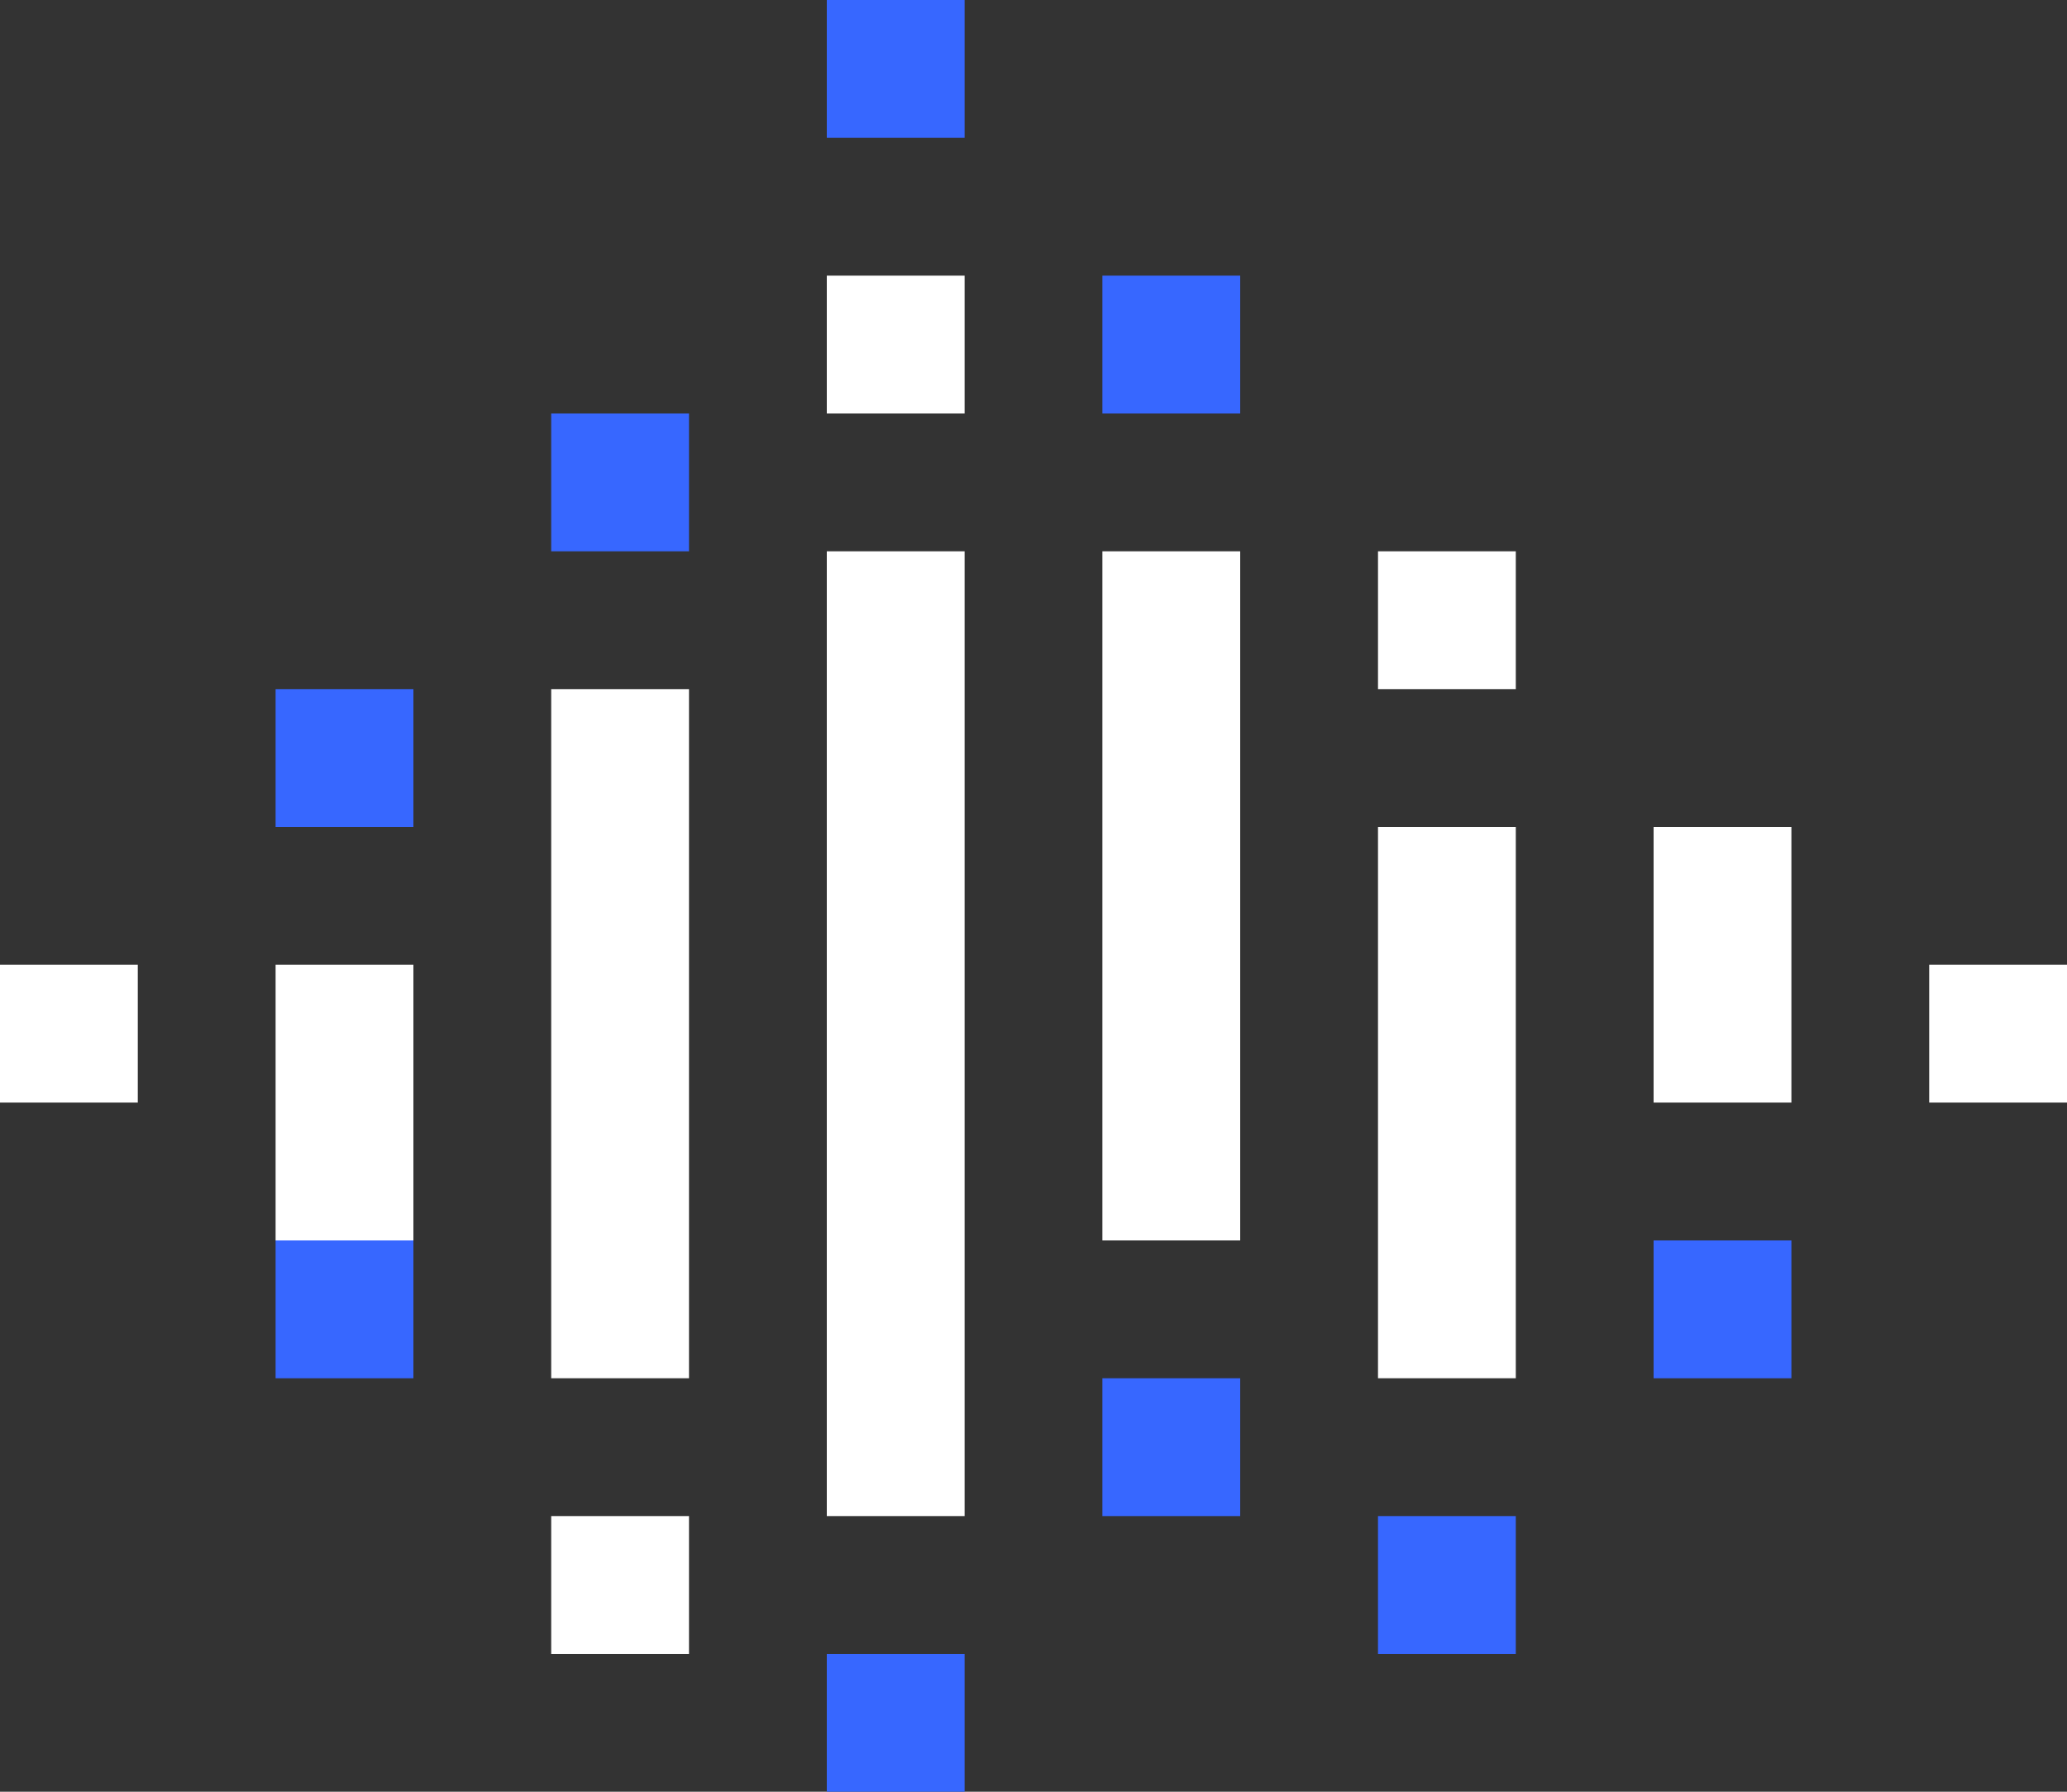
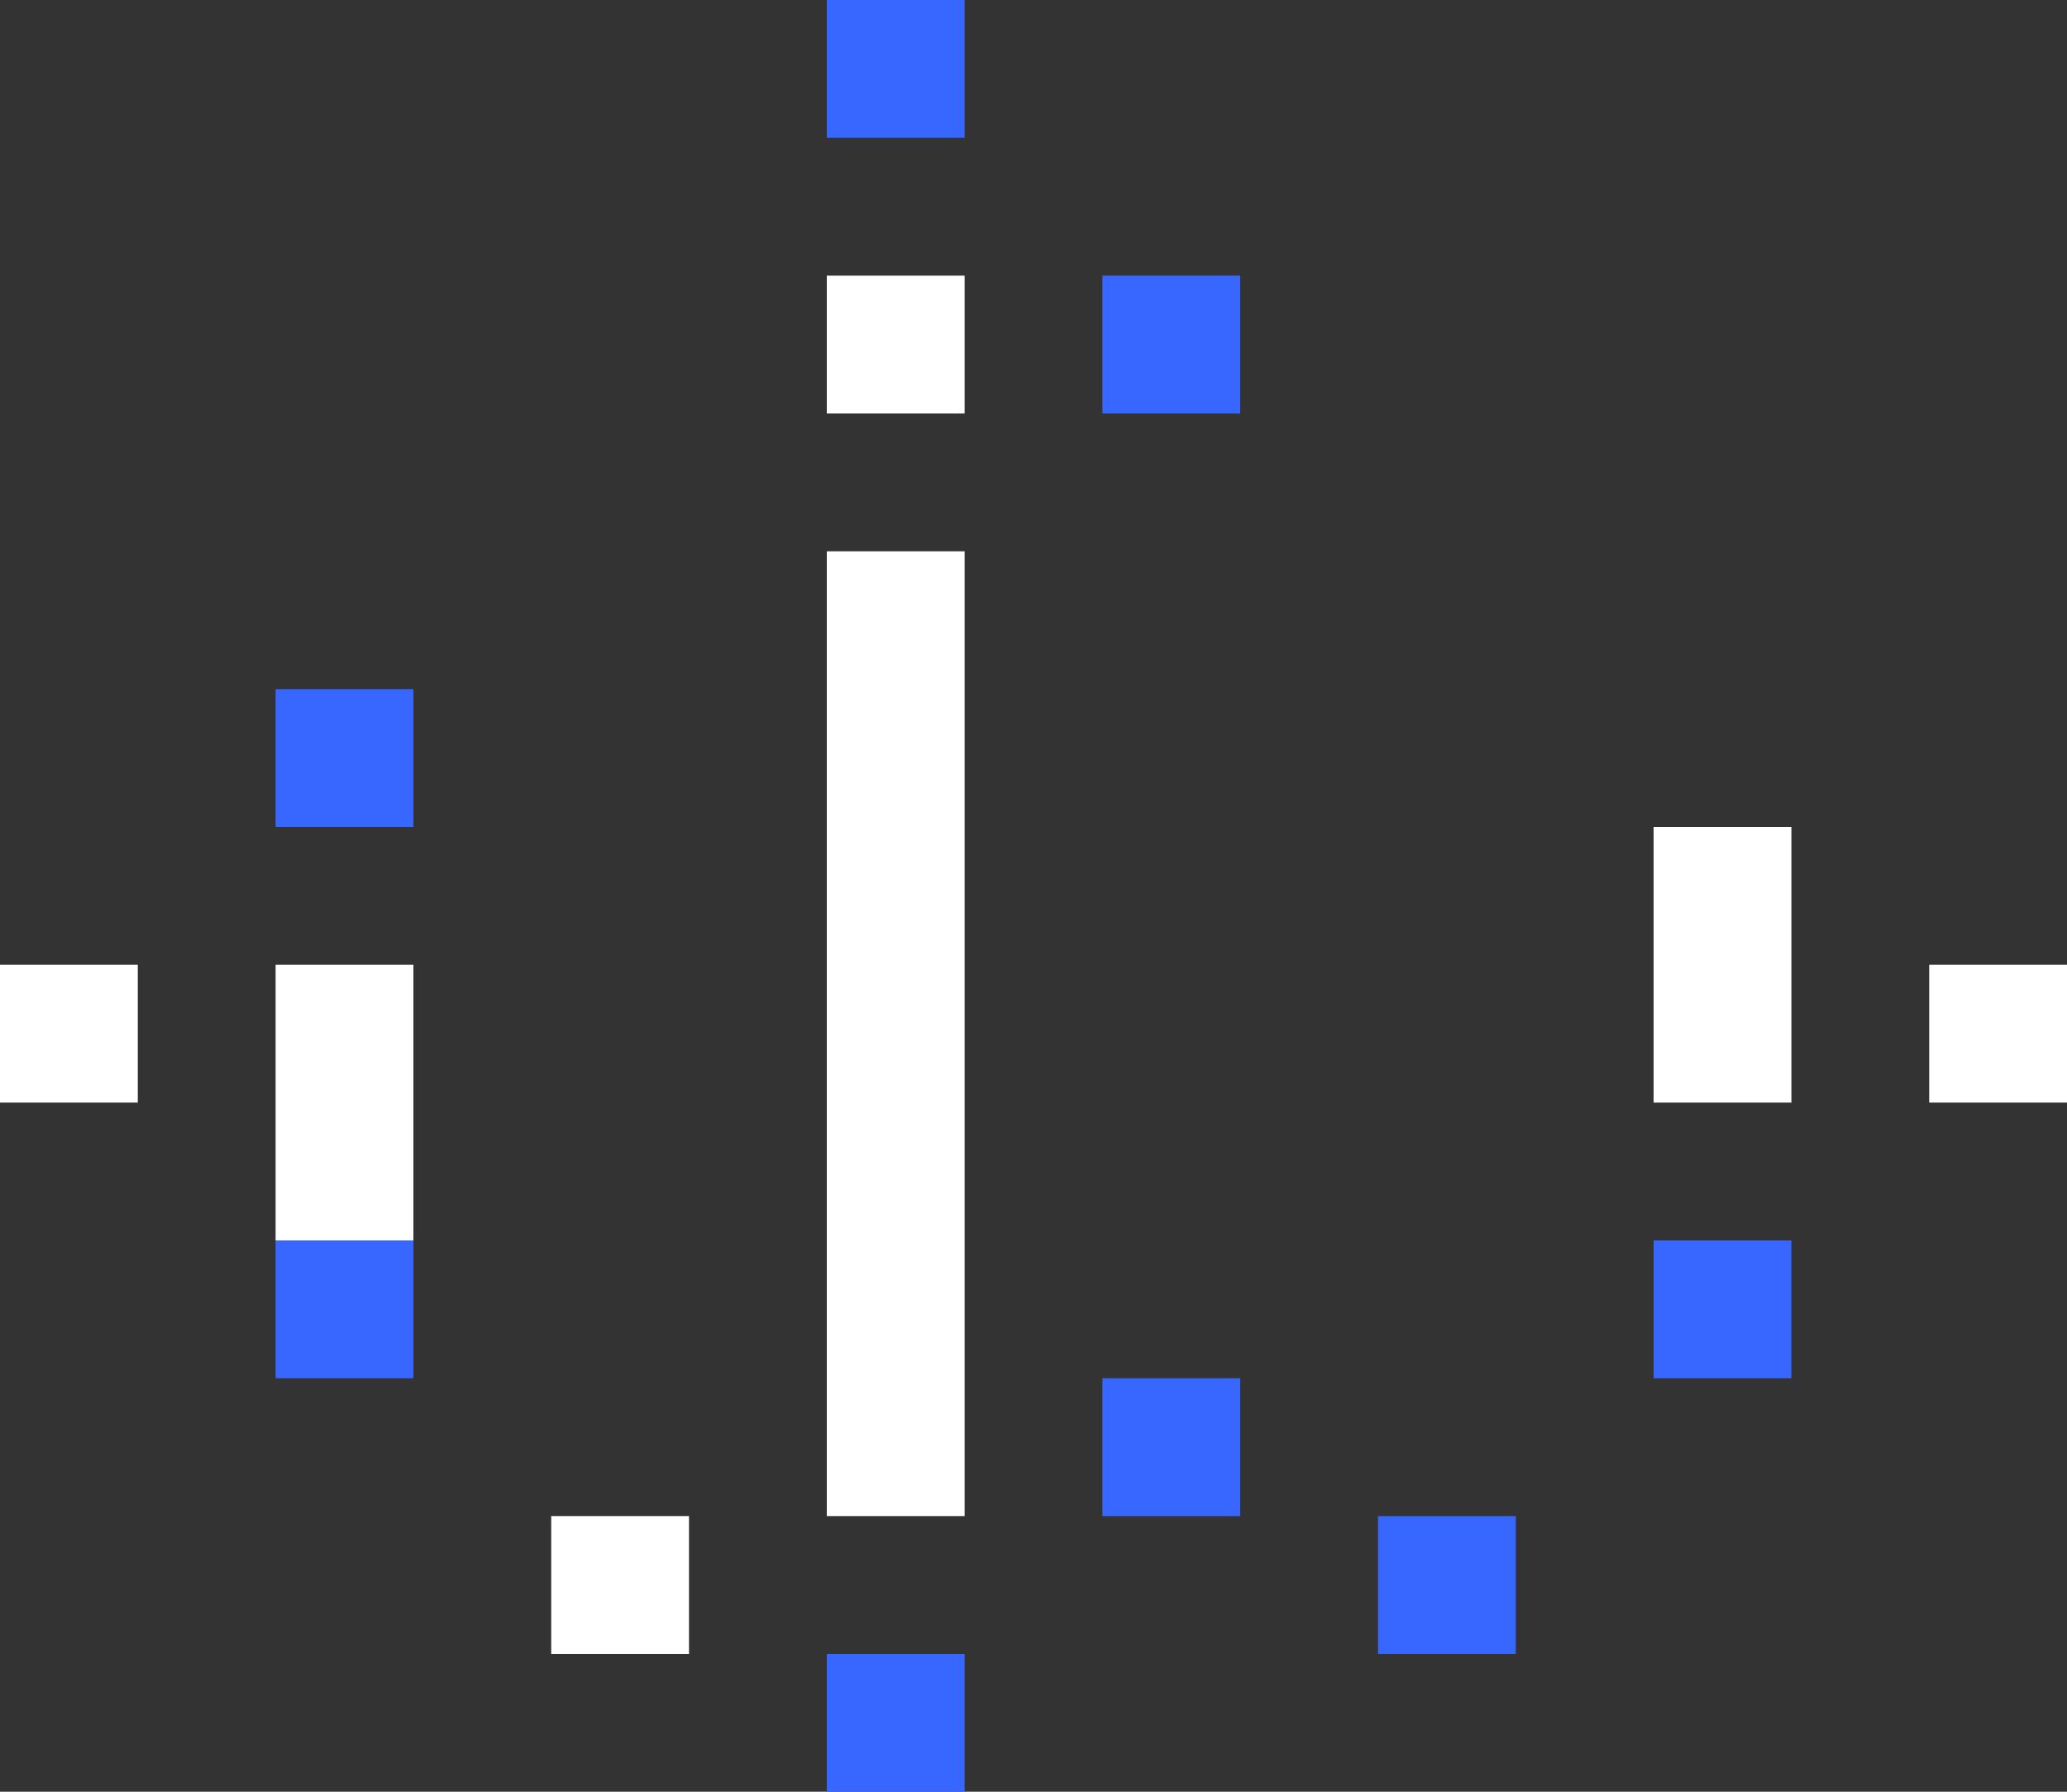
<svg xmlns="http://www.w3.org/2000/svg" version="1.1" id="Layer_1" x="0px" y="0px" viewBox="0 0 45 39" style="enable-background:new 0 0 45 39;" xml:space="preserve">
  <rect x="0" y="0" width="45" height="39" fill="#333333" stroke="none" />
  <style type="text/css">
	.st0{fill:#3767FF;}
	.st1{fill:#FFFFFF;}
</style>
  <g>
    <path class="st0" d="M9,15H6v3h3V15z" />
    <path class="st1" d="M21,12h-3v21h3V12z" />
    <path class="st1" d="M15,33h-3v3h3V33z" />
    <path class="st0" d="M33,33h-3v3h3V33z" />
    <path class="st0" d="M21,36h-3v3h3V36z" />
-     <path class="st1" d="M24,27h3V12h-3V27z" />
-     <path class="st1" d="M30,30h3V18h-3V30z" />
    <path class="st0" d="M24,9h3V6h-3V9z" />
-     <path class="st1" d="M30,15h3v-3h-3V15z" />
-     <path class="st1" d="M12,30h3V15h-3V30z" />
    <path class="st0" d="M9,27H6v3h3V27z" />
    <path class="st1" d="M6,27h3v-6H6V27z" />
-     <path class="st0" d="M12,12h3V9h-3V12z" />
    <path class="st1" d="M36,24h3v-6h-3V24z" />
    <path class="st0" d="M36,30h3v-3h-3V30z" />
    <path class="st1" d="M42,24h3v-3h-3V24z" />
    <path class="st1" d="M0,24h3v-3H0V24z" />
    <path class="st1" d="M21,6h-3v3h3V6z" />
    <path class="st0" d="M21,0h-3v3h3V0z" />
    <path class="st0" d="M27,30h-3v3h3V30z" />
  </g>
</svg>